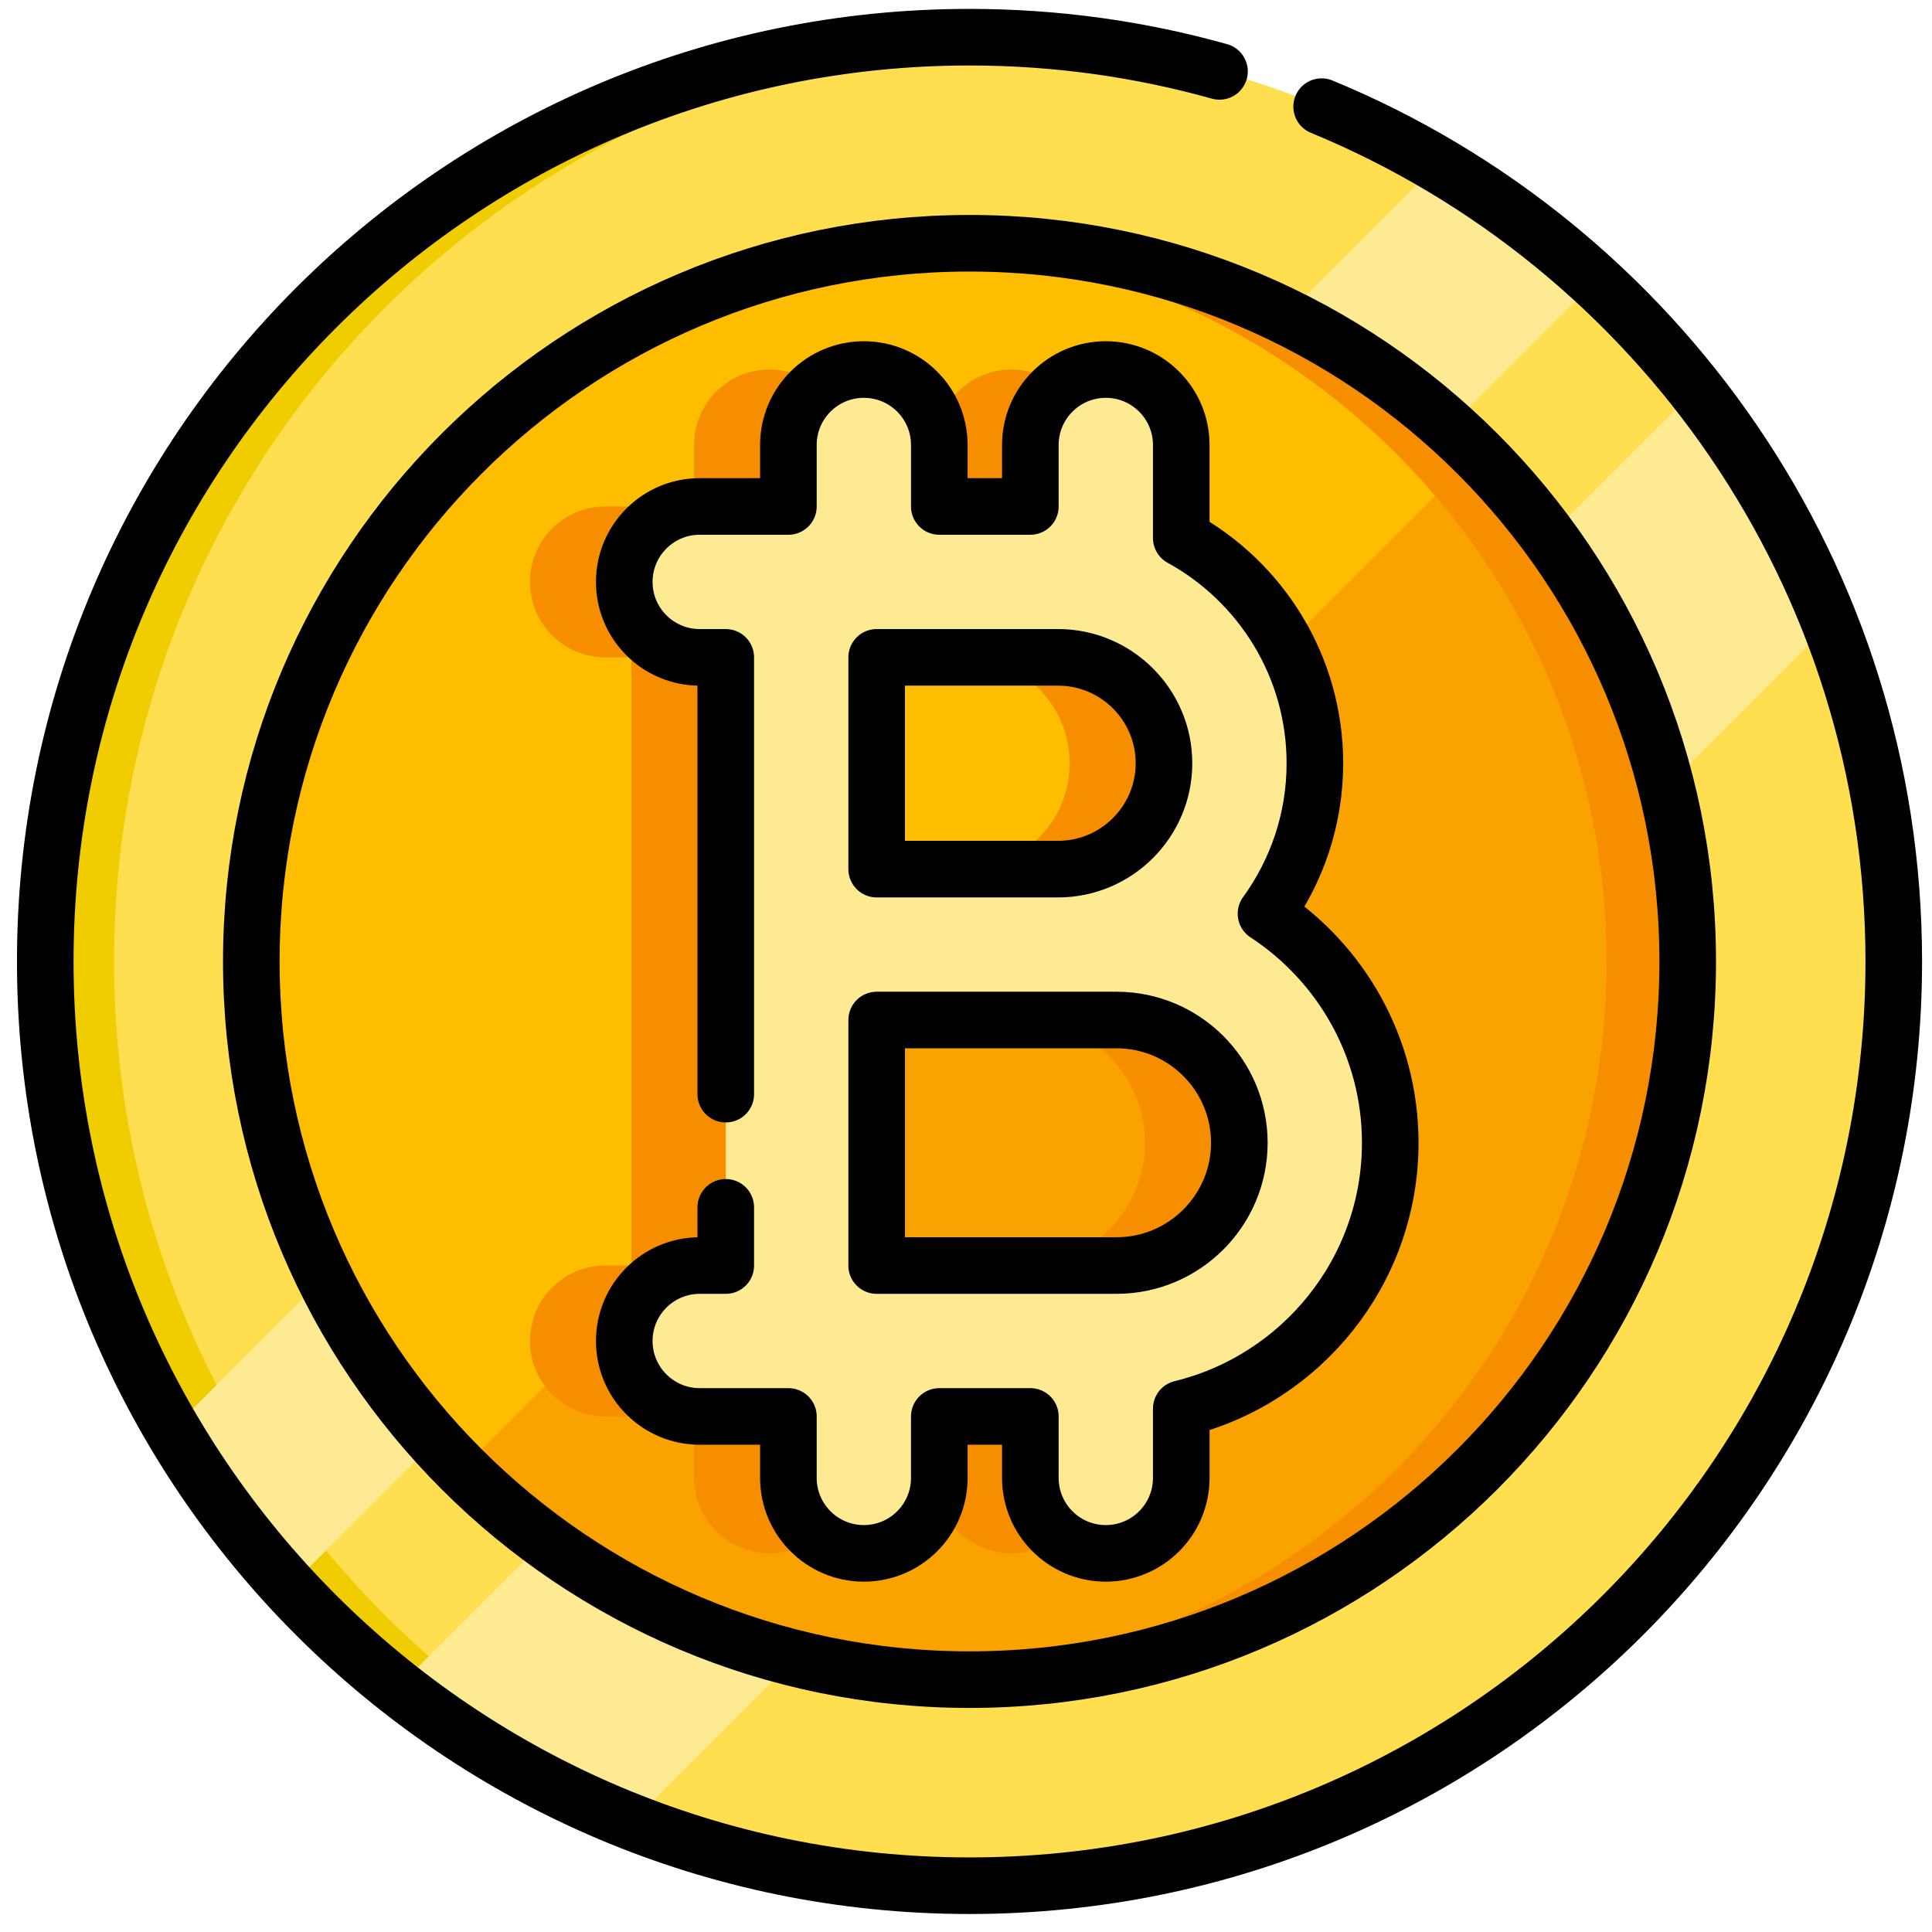
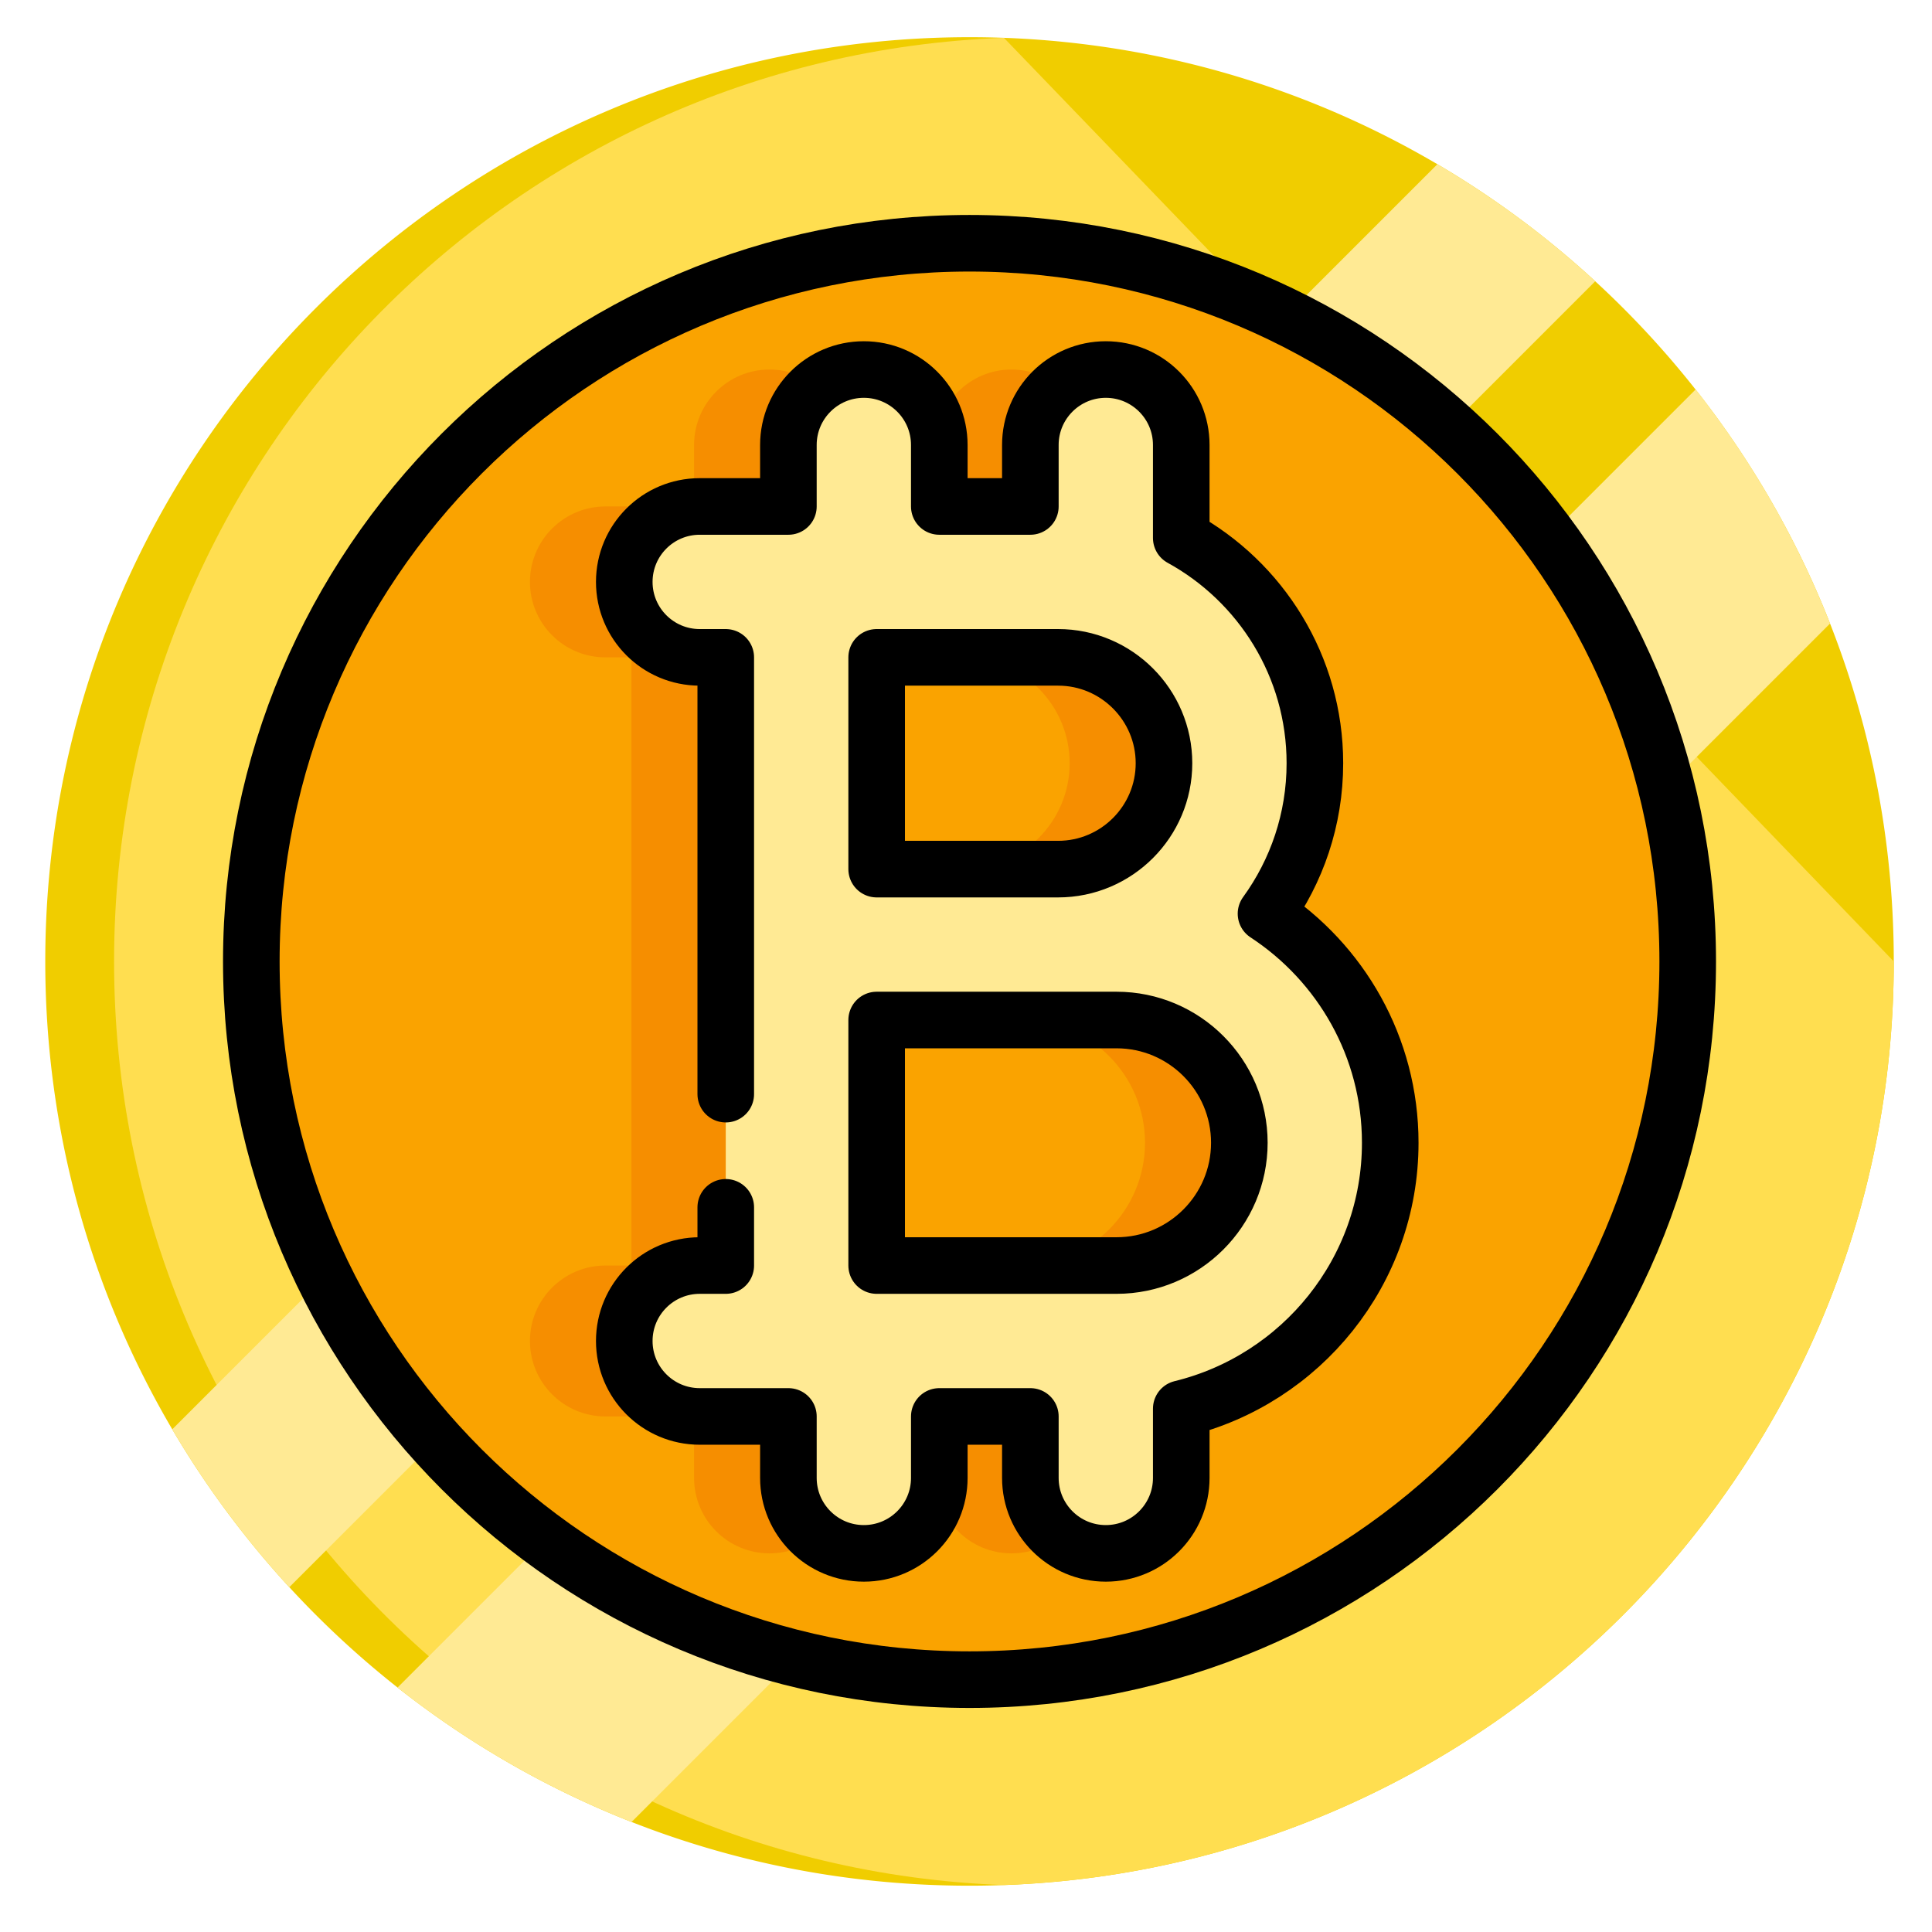
<svg xmlns="http://www.w3.org/2000/svg" width="682.67" height="682.67">
  <defs>
    <clipPath clipPathUnits="userSpaceOnUse" id="a">
      <path d="M0 512h512V0H0z" />
    </clipPath>
  </defs>
  <g clip-path="url(#a)" transform="matrix(1.333 0 0 -1.333 0 682.667)">
    <path d="M502 257.27c0-135.31-109.69-245-245-245-71.33 0-135.54 30.48-180.31 79.13a246.05 246.05 0 00-31.03 41.85C24.27 169.63 12 212.02 12 257.27c0 135.31 109.69 245 245 245 45.26 0 87.65-12.27 124.02-33.67a244.914 244.914 0 0041.84-31.03C471.51 392.82 502 328.6 502 257.27" fill="#f0cd00" />
-     <path d="M502 257.27c0-132.26-104.79-240.04-235.88-244.83C135.03 17.23 30.24 125.01 30.24 257.27c0 132.26 104.79 240.04 235.88 244.83C397.21 497.31 502 389.53 502 257.27" fill="#ffde50" />
+     <path d="M502 257.27c0-132.26-104.79-240.04-235.88-244.83C135.03 17.23 30.24 125.01 30.24 257.27c0 132.26 104.79 240.04 235.88 244.83" fill="#ffde50" />
    <path d="M422.86 437.57L76.69 91.4a245.944 245.944 0 00-31.03 41.85L381.02 468.6a244.921 244.921 0 0041.84-31.03m62.24-90.73L167.42 29.16a244.67 244.67 0 00-62.03 35.64l344.08 344.08a244.197 244.197 0 0035.63-62.04" fill="#ffea94" />
    <path d="M447.38 257.27c0-105.14-85.24-190.38-190.38-190.38-36.62 0-70.82 10.34-99.85 28.26a190.828 190.828 0 00-34.77 27.51 190.833 190.833 0 00-21.02 24.94 189.778 189.778 0 00-21.5 39.78c-8.28 20.95-12.94 43.73-13.22 67.55-.02.78-.02 1.56-.02 2.34 0 105.14 85.23 190.38 190.38 190.38.78 0 1.57 0 2.35-.02 23.82-.28 46.59-4.95 67.54-13.22a190.214 190.214 0 0039.78-21.5c8.91-6.3 17.25-13.33 24.94-21.02a190.515 190.515 0 0027.51-34.77c17.92-29.03 28.26-63.23 28.26-99.85" fill="#faa300" />
-     <path d="M391.61 391.89L122.38 122.66a190.677 190.677 0 00-21.02 24.94 189.778 189.778 0 00-21.5 39.78c-8.28 20.95-12.94 43.73-13.22 67.55-.02.78-.02 1.56-.02 2.34 0 105.14 85.23 190.38 190.38 190.38.78 0 1.57 0 2.35-.02 23.82-.28 46.59-4.95 67.54-13.22a190.247 190.247 0 0039.78-21.5c8.91-6.3 17.25-13.33 24.94-21.02" fill="#ffbd00" />
-     <path d="M447.375 257.27c0-105.14-85.24-190.38-190.38-190.38-3.61 0-7.19.1-10.75.3 100.14 5.57 179.62 88.55 179.62 190.08 0 101.53-79.48 184.51-179.62 190.08 3.56.2 7.14.3 10.75.3 105.14 0 190.38-85.24 190.38-190.38" fill="#f68e00" />
-     <path d="M323.26 493.203c-21.075 5.907-43.3 9.066-66.263 9.066-135.31 0-245-109.69-245-245s109.69-245 245-245 245 109.69 245 245c0 102.26-62.65 189.888-151.661 226.593" fill="none" stroke="#000" stroke-width="15" stroke-linecap="round" stroke-linejoin="round" stroke-miterlimit="10" />
    <path d="M447.375 257.269c0-105.143-85.235-190.378-190.378-190.378-105.143 0-190.379 85.235-190.379 190.378 0 105.143 85.236 190.378 190.379 190.378 105.143 0 190.378-85.235 190.378-190.378z" fill="none" stroke="#000" stroke-width="15" stroke-linecap="round" stroke-linejoin="round" stroke-miterlimit="10" />
    <path d="M270.978 176.662h-63.597v65.081h63.597c17.942 0 32.54-14.598 32.54-32.54 0-17.943-14.597-32.54-32.54-32.54m-63.597 161.215h48.096c15.477 0 28.067-12.59 28.067-28.068 0-15.476-12.59-28.067-28.067-28.067h-48.096zm136.137-128.675c0 25.39-13.122 47.761-32.931 60.726 8.14 11.216 12.958 24.993 12.958 39.881 0 25.711-14.332 48.134-35.423 59.71v24.654c0 11.046-8.955 20-20 20-11.046 0-20-8.954-20-20v-16.296h-24.138v16.296c0 11.046-8.954 20-20 20s-20-8.954-20-20v-16.296H160.48c-11.046 0-20-8.954-20-20s8.954-20 20-20h6.902V176.663h-6.902c-11.046 0-20-8.955-20-20 0-11.047 8.954-20 20-20h23.504v-16.297c0-11.046 8.954-20 20-20s20 8.954 20 20v16.296h24.138v-16.296c0-11.046 8.954-20 20-20 11.045 0 20 8.954 20 20v18.36c31.75 7.725 55.397 36.383 55.397 70.477" fill="#f68e00" />
    <path d="M295.98 176.662h-63.597v65.081h63.598c17.942 0 32.54-14.598 32.54-32.54 0-17.943-14.598-32.54-32.54-32.54m-63.597 161.215h48.096c15.476 0 28.066-12.59 28.066-28.068 0-15.476-12.59-28.067-28.067-28.067h-48.096zM368.52 209.203c0 25.39-13.124 47.761-32.933 60.726 8.14 11.216 12.958 24.993 12.958 39.881 0 25.711-14.333 48.134-35.423 59.71v24.654c0 11.046-8.955 20-20 20-11.046 0-20-8.954-20-20v-16.296h-24.138v16.296c0 11.046-8.954 20-20 20s-20-8.954-20-20v-16.296H185.48c-11.046 0-20-8.954-20-20s8.954-20 20-20h6.902V176.663h-6.902c-11.046 0-20-8.955-20-20 0-11.047 8.954-20 20-20h23.504v-16.297c0-11.046 8.954-20 20-20s20 8.954 20 20v16.296h24.138v-16.296c0-11.046 8.954-20 20-20 11.045 0 20 8.954 20 20v18.36c31.75 7.725 55.397 36.383 55.397 70.477" fill="#ffea94" />
    <path d="M295.98 176.662h-63.597v65.081h63.598c17.942 0 32.54-14.598 32.54-32.54 0-17.943-14.598-32.54-32.54-32.54zm-63.597 161.216h48.096c15.477 0 28.067-12.59 28.067-28.068 0-15.476-12.59-28.067-28.067-28.067h-48.096zm-40-145.786v-15.43h-6.902c-11.045 0-20-8.954-20-20s8.955-20 20-20h23.505v-16.296c0-11.046 8.954-20 20-20s20 8.954 20 20v16.296h24.138v-16.296c0-11.046 8.953-20 20-20 11.044 0 20 8.954 20 20v18.36c31.75 7.725 55.396 36.383 55.396 70.477 0 25.39-13.123 47.761-32.932 60.726 8.14 11.216 12.958 24.993 12.958 39.881 0 25.711-14.333 48.134-35.423 59.71v24.654c0 11.046-8.955 20-20 20-11.046 0-20-8.954-20-20v-16.296h-24.138v16.296c0 11.046-8.954 20-20 20s-20-8.954-20-20v-16.296h-23.504c-11.046 0-20-8.954-20-20s8.954-20 20-20h6.902V222.094" fill="none" stroke="#000" stroke-width="15" stroke-linecap="round" stroke-linejoin="round" stroke-miterlimit="10" />
  </g>
</svg>